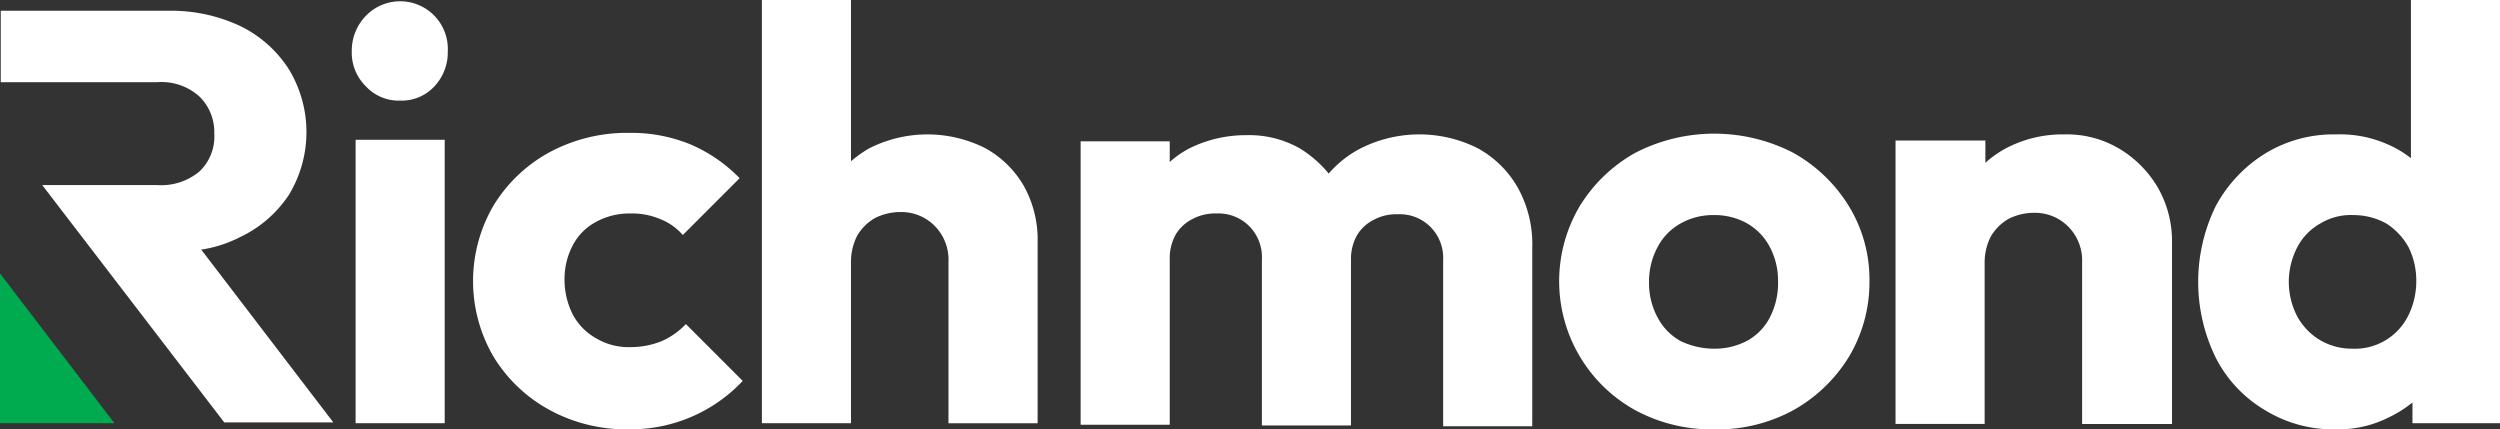
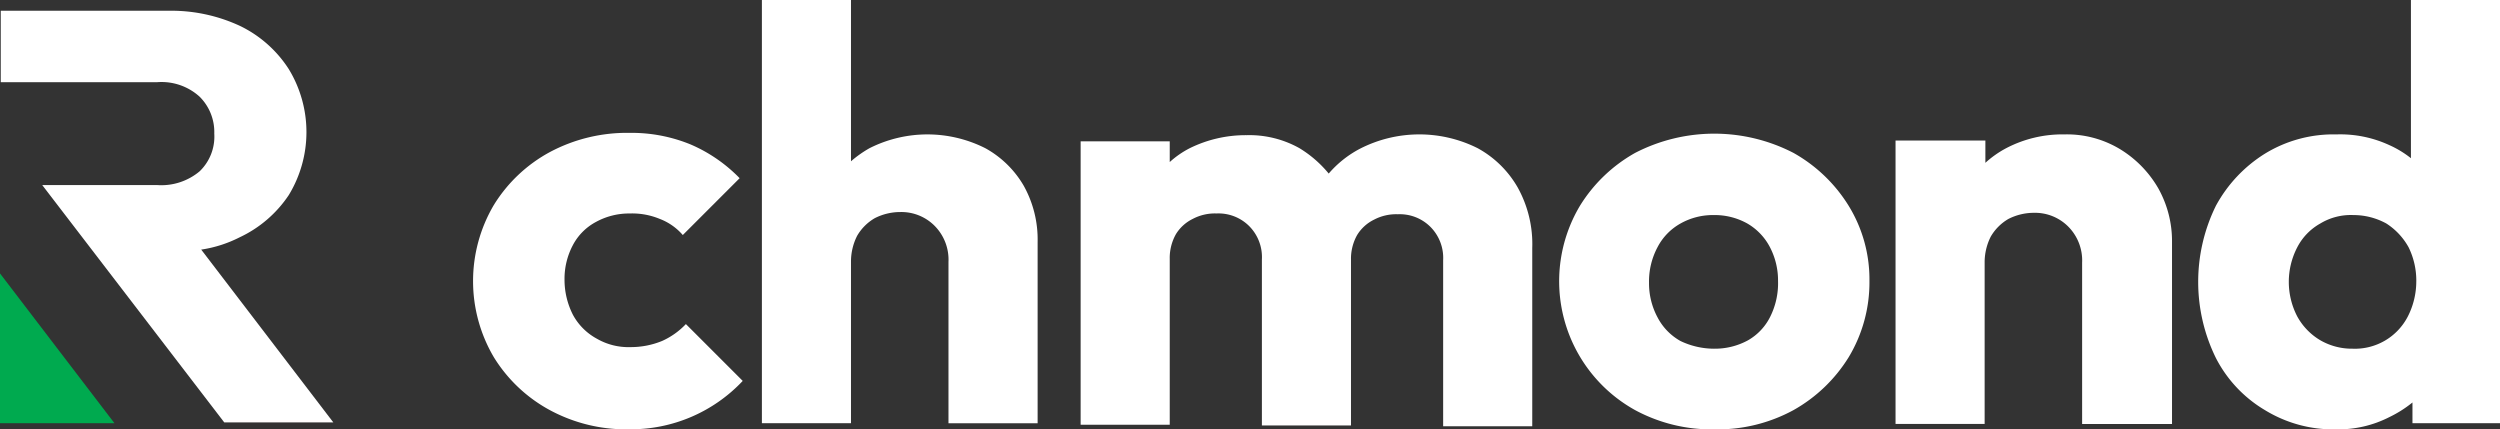
<svg xmlns="http://www.w3.org/2000/svg" width="184.467" height="31.68" viewBox="0 0 184.467 31.68">
  <rect x="0" y="0" width="184.467" height="31.68" fill="#333333" stroke="none" />
  <g id="Richmond_Logo_White" data-name="Richmond Logo White" transform="translate(4790 7612)">
-     <path id="Path_416" data-name="Path 416" d="M304.283,280.144h6.574v20.912h-6.574Zm3.287-2.89a3.3,3.3,0,0,1-2.55-1.077,3.46,3.46,0,0,1-1.02-2.55,3.685,3.685,0,0,1,1.02-2.607,3.518,3.518,0,0,1,6.064,2.607,3.652,3.652,0,0,1-.963,2.55,3.3,3.3,0,0,1-2.55,1.077" transform="translate(-5068.044 -7881.83)" fill="#fff" />
    <path id="Path_417" data-name="Path 417" d="M331.3,308.875a11.867,11.867,0,0,1-5.837-1.417,10.986,10.986,0,0,1-4.137-3.91,11.051,11.051,0,0,1,0-11.221,10.985,10.985,0,0,1,4.137-3.91A12.086,12.086,0,0,1,331.361,287a11.46,11.46,0,0,1,4.477.85,11.225,11.225,0,0,1,3.627,2.494l-4.194,4.194a4.237,4.237,0,0,0-1.7-1.19,5.312,5.312,0,0,0-2.21-.4,5.082,5.082,0,0,0-2.494.623,4.1,4.1,0,0,0-1.7,1.7,5.307,5.307,0,0,0-.623,2.55,5.708,5.708,0,0,0,.623,2.607,4.369,4.369,0,0,0,1.757,1.757,4.667,4.667,0,0,0,2.494.623,6.064,6.064,0,0,0,2.324-.453,5.515,5.515,0,0,0,1.757-1.247l4.194,4.194a11.334,11.334,0,0,1-8.387,3.57" transform="translate(-5074.89 -7889.196)" fill="#fff" />
    <path id="Path_418" data-name="Path 418" d="M377.745,300.926V287.552a8.143,8.143,0,0,0-1.02-4.137,7.409,7.409,0,0,0-2.834-2.777,9.483,9.483,0,0,0-8.557,0,8.3,8.3,0,0,0-1.36.963V269.7H357.4v31.226h6.574v-11.9a4.2,4.2,0,0,1,.453-1.927,3.593,3.593,0,0,1,1.3-1.3,4.142,4.142,0,0,1,1.87-.453,3.46,3.46,0,0,1,2.55,1.02,3.544,3.544,0,0,1,1.02,2.664v11.9h6.574Z" transform="translate(-5091.182 -7881.7)" fill="#fff" />
    <path id="Path_419" data-name="Path 419" d="M432.223,308.509V295.587a8.593,8.593,0,0,0-1.077-4.477,7.6,7.6,0,0,0-2.947-2.89,9.607,9.607,0,0,0-8.727.057,7.809,7.809,0,0,0-2.267,1.813,8.541,8.541,0,0,0-2.154-1.87,7.558,7.558,0,0,0-3.91-.963,9.319,9.319,0,0,0-4.194.963,6.817,6.817,0,0,0-1.473,1.02v-1.53H398.9v20.912h6.574V296.381a3.58,3.58,0,0,1,.453-1.814,3.015,3.015,0,0,1,1.247-1.133,3.5,3.5,0,0,1,1.757-.4,3.2,3.2,0,0,1,2.38.907,3.242,3.242,0,0,1,.963,2.494v12.241h6.574V296.438a3.58,3.58,0,0,1,.453-1.813,3.015,3.015,0,0,1,1.247-1.133,3.5,3.5,0,0,1,1.757-.4,3.2,3.2,0,0,1,2.38.907,3.242,3.242,0,0,1,.963,2.494v12.241h6.574Z" transform="translate(-5109.163 -7889.283)" fill="#fff" />
    <path id="Path_420" data-name="Path 420" d="M472.648,302.968a5.083,5.083,0,0,0,2.494-.623,4.1,4.1,0,0,0,1.643-1.757,5.518,5.518,0,0,0,.567-2.607,5.307,5.307,0,0,0-.623-2.55,4.317,4.317,0,0,0-1.643-1.7,4.927,4.927,0,0,0-2.494-.623,4.864,4.864,0,0,0-2.437.623,4.234,4.234,0,0,0-1.7,1.757,5.373,5.373,0,0,0-.623,2.607,5.307,5.307,0,0,0,.623,2.55,4.234,4.234,0,0,0,1.7,1.757,5.77,5.77,0,0,0,2.494.567m0,5.951a11.867,11.867,0,0,1-5.837-1.417,10.871,10.871,0,0,1-4.08-15.075,11.253,11.253,0,0,1,4.08-3.91,12.733,12.733,0,0,1,11.674,0,11.253,11.253,0,0,1,4.08,3.91,10.362,10.362,0,0,1,1.53,5.554,10.7,10.7,0,0,1-1.53,5.611,11.253,11.253,0,0,1-4.08,3.91,11.717,11.717,0,0,1-5.837,1.417" transform="translate(-5136.156 -7889.239)" fill="#fff" />
    <path id="Path_421" data-name="Path 421" d="M525.4,308.509V295.134a7.954,7.954,0,0,0-1.02-3.967,8.14,8.14,0,0,0-2.834-2.89,7.574,7.574,0,0,0-4.08-1.077,8.955,8.955,0,0,0-4.307,1.02,7.418,7.418,0,0,0-1.53,1.077v-1.643H505v20.912h6.574v-11.9a4.2,4.2,0,0,1,.453-1.927,3.592,3.592,0,0,1,1.3-1.3,4.142,4.142,0,0,1,1.87-.453,3.46,3.46,0,0,1,2.55,1.02,3.544,3.544,0,0,1,1.02,2.664v11.9H525.4Z" transform="translate(-5155.134 -7889.283)" fill="#fff" />
    <path id="Path_422" data-name="Path 422" d="M560.495,290.442a5.708,5.708,0,0,1-.623,2.607,4.389,4.389,0,0,1-4.08,2.38,4.651,4.651,0,0,1-2.38-.623,4.6,4.6,0,0,1-1.7-1.757,5.528,5.528,0,0,1,0-5.1,4.234,4.234,0,0,1,1.7-1.757,4.346,4.346,0,0,1,2.437-.623,5.023,5.023,0,0,1,2.437.623,4.891,4.891,0,0,1,1.643,1.757,5.581,5.581,0,0,1,.567,2.494m6.177,10.484V269.7H560.1v11.674a7.4,7.4,0,0,0-1.587-.963,8.62,8.62,0,0,0-3.91-.793,9.663,9.663,0,0,0-5.27,1.417,10.318,10.318,0,0,0-3.627,3.854,12.726,12.726,0,0,0,0,11.221,9.52,9.52,0,0,0,3.627,3.854,9.663,9.663,0,0,0,5.27,1.417,8.279,8.279,0,0,0,3.91-.907,8.662,8.662,0,0,0,1.7-1.077v1.53Z" transform="translate(-5172.205 -7881.7)" fill="#fff" />
    <path id="Path_423" data-name="Path 423" d="M269.861,276.37a4.174,4.174,0,0,1,3.117,1.077,3.673,3.673,0,0,1,1.077,2.72,3.549,3.549,0,0,1-1.077,2.777,4.395,4.395,0,0,1-3.117,1.02h-8.5l13.431,17.512h8.047l-9.748-12.751a9.229,9.229,0,0,0,2.834-.907,8.891,8.891,0,0,0,3.627-3.117,8.936,8.936,0,0,0,0-9.294,8.85,8.85,0,0,0-3.57-3.174,12.012,12.012,0,0,0-5.27-1.133H258.3v5.271h11.561Z" transform="translate(-5048.244 -7882.307)" fill="#fff" />
    <path id="Path_424" data-name="Path 424" d="M266.644,316.351H258.2V305.3Z" transform="translate(-5048.2 -7897.125)" fill="#00aa4f" />
  </g>
</svg>